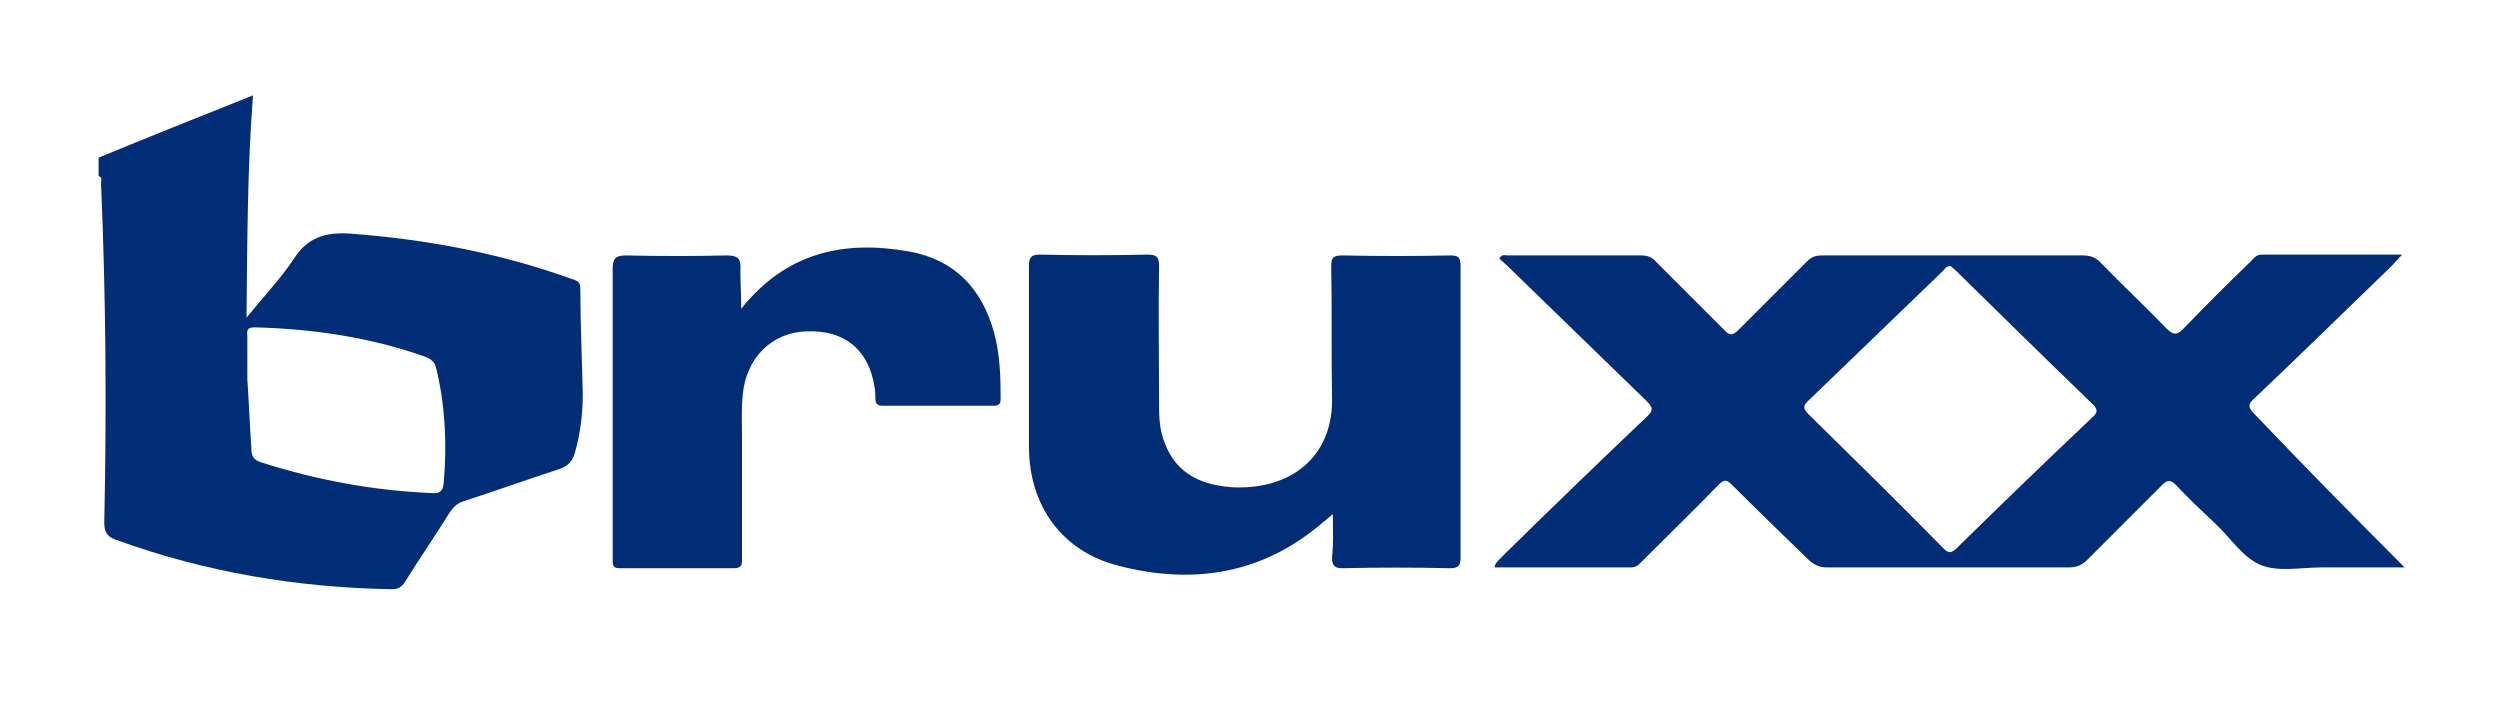
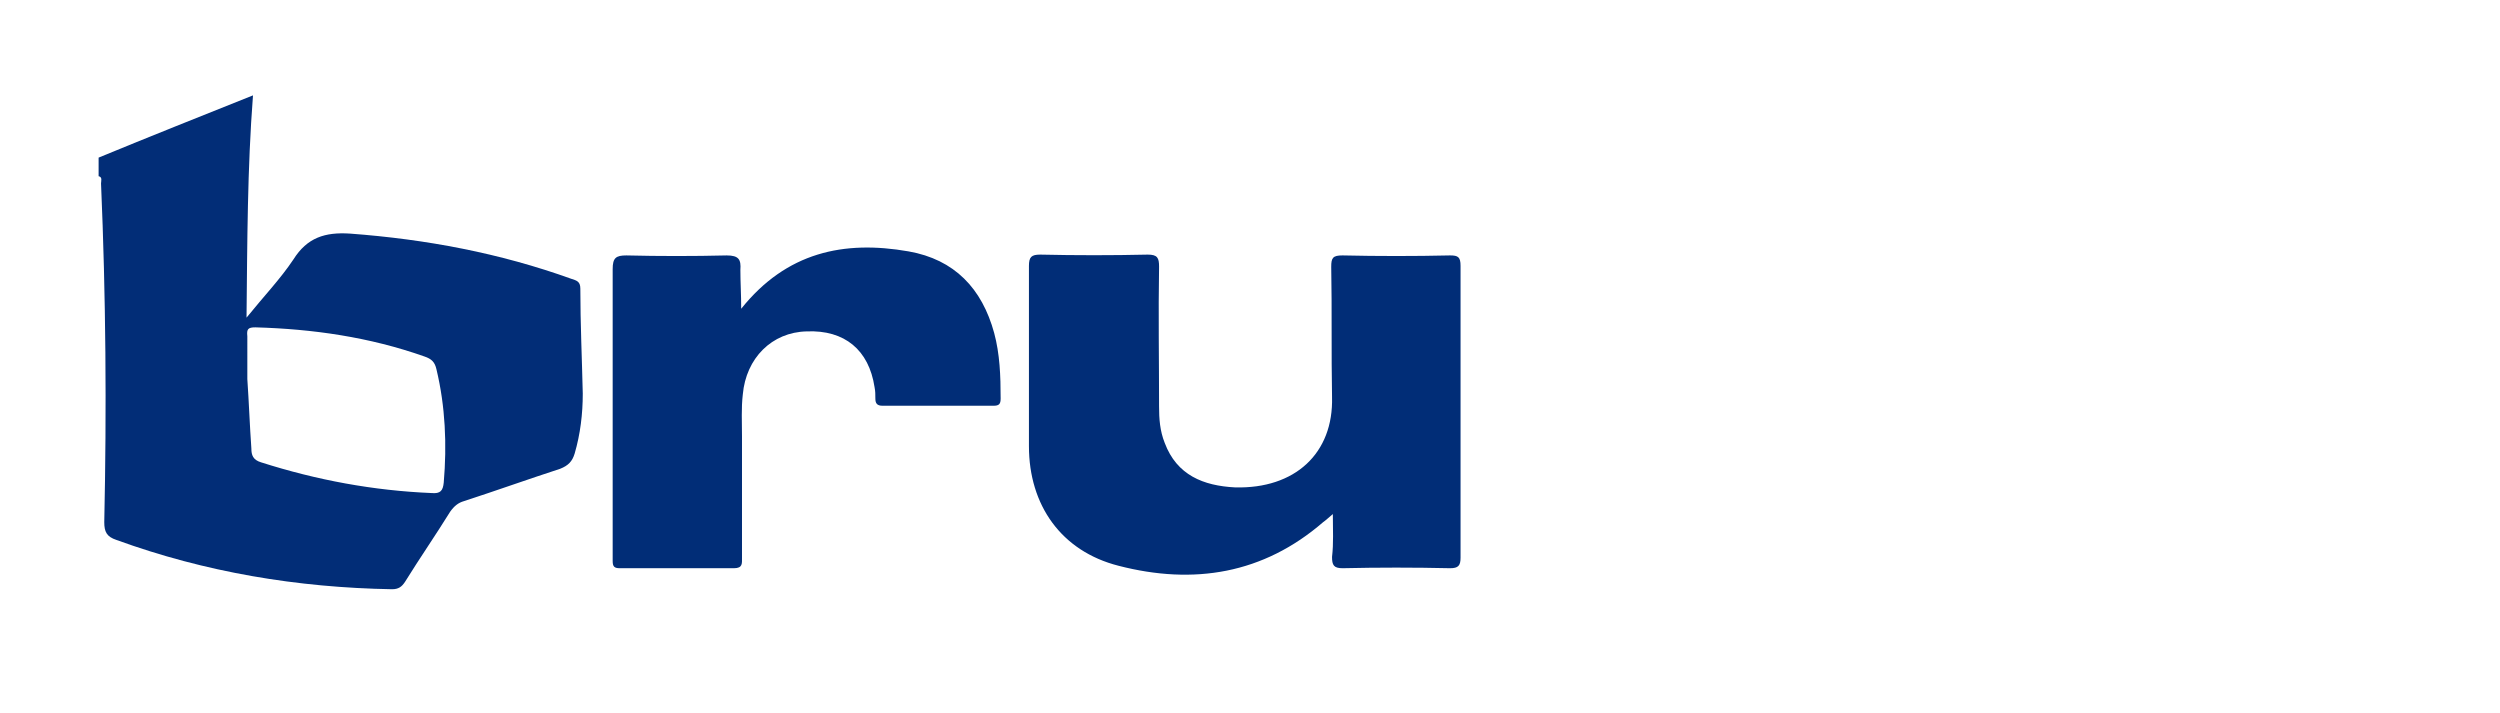
<svg xmlns="http://www.w3.org/2000/svg" version="1.1" id="Vrstva_1" x="0px" y="0px" viewBox="0 0 309.3 88.2" style="enable-background:new 0 0 309.3 88.2;" xml:space="preserve">
  <style type="text/css">
	.st0{fill:#022D77;}
	.st1{fill:#012D77;}
</style>
  <g>
    <path class="st0" d="M12.2,19.5c6.3-2.6,12.6-5.1,19.1-7.7c-0.7,9.1-0.7,18-0.8,27.5c2.1-2.6,4.2-4.8,5.8-7.2   c1.7-2.7,3.9-3.4,7-3.2c9.4,0.7,18.5,2.4,27.4,5.6c0.6,0.2,1.1,0.3,1.1,1.2c0,4.3,0.2,8.6,0.3,13c0,2.5-0.3,5-1,7.4   c-0.3,1-0.8,1.5-1.8,1.9c-4,1.3-7.9,2.7-11.9,4c-0.7,0.2-1.2,0.6-1.7,1.3c-1.8,2.9-3.8,5.8-5.6,8.7c-0.4,0.6-0.8,0.9-1.6,0.9   c-11.7-0.2-23.1-2.1-34.1-6.1c-1.2-0.4-1.5-1-1.5-2.2c0.3-14,0.2-27.9-0.4-41.9c0-0.3,0.2-0.8-0.3-0.9   C12.2,20.9,12.2,20.2,12.2,19.5z M30.6,46.9c0.2,2.9,0.3,5.8,0.5,8.6c0,0.8,0.2,1.4,1.2,1.7c6.9,2.2,13.9,3.5,21.1,3.8   c1.1,0.1,1.4-0.3,1.5-1.3c0.4-4.7,0.2-9.4-0.9-14c-0.2-0.9-0.6-1.3-1.5-1.6c-6.8-2.4-13.8-3.4-20.9-3.6c-0.9,0-1.1,0.2-1,1.1   C30.6,43.4,30.6,45.2,30.6,46.9z" />
-     <path class="st1" d="M297.5,70.2c-3.5,0-6.9,0-10.2,0c-2.6,0-5.4,0.6-7.6-0.3c-2.2-0.9-3.7-3.3-5.5-5c-1.7-1.6-3.4-3.2-5-4.9   c-0.7-0.7-1.1-0.6-1.7,0c-3.1,3.1-6.2,6.2-9.3,9.3c-0.6,0.6-1.3,0.9-2.2,0.9c-10,0-20,0-30,0c-0.9,0-1.5-0.3-2.2-0.9   c-3.2-3.1-6.4-6.2-9.5-9.3c-0.7-0.7-1-0.7-1.7,0c-3.1,3.2-6.3,6.3-9.4,9.4c-0.4,0.4-0.7,0.8-1.4,0.8c-5.6,0-11.2,0-16.9,0   c0.1-0.7,0.7-1,1-1.4c5.9-5.8,11.8-11.5,17.8-17.2c0.9-0.8,0.8-1.2,0-2c-5.7-5.5-11.4-11.1-17.1-16.6c-0.4-0.4-0.8-0.7-1.1-1   c0.3-0.6,0.7-0.4,1-0.4c5.5,0,11,0,16.5,0c0.8,0,1.4,0.2,1.9,0.8c2.8,2.8,5.6,5.6,8.4,8.4c0.7,0.8,1.1,0.7,1.8,0   c2.8-2.8,5.6-5.6,8.4-8.4c0.6-0.6,1.1-0.8,1.9-0.8c10.8,0,21.6,0,32.3,0c0.8,0,1.5,0.2,2.1,0.8c2.7,2.8,5.5,5.4,8.2,8.2   c0.8,0.8,1.3,1,2.2,0c2.7-2.8,5.4-5.5,8.2-8.2c0.4-0.4,0.7-0.9,1.4-0.9c5.7,0,11.4,0,17.4,0c-0.6,0.6-0.9,1-1.3,1.4   c-5.7,5.5-11.3,11-17,16.4c-0.8,0.7-0.8,1.1,0,1.9C284.9,57.5,291.1,63.8,297.5,70.2z M241.3,32.9c-0.5,0-0.7,0.4-0.9,0.6   c-5.6,5.4-11.1,10.7-16.7,16.1c-0.5,0.5-0.7,0.8-0.1,1.5c5.7,5.6,11.3,11.1,16.9,16.8c0.6,0.6,0.9,0.5,1.5,0   c5.6-5.5,11.2-10.9,16.9-16.3c0.7-0.6,0.6-1,0-1.6c-5.6-5.4-11.2-10.9-16.8-16.4C241.7,33.2,241.4,33,241.3,32.9z" />
    <path class="st1" d="M164.9,63.6c-0.6,0.5-0.9,0.8-1.2,1c-7.4,6.4-16,7.8-25.3,5.4c-7.1-1.8-11.1-7.5-11.1-14.8   c0-7.4,0-14.9,0-22.3c0-1.1,0.3-1.4,1.4-1.4c4.4,0.1,8.9,0.1,13.3,0c1.2,0,1.4,0.4,1.4,1.5c-0.1,5.8,0,11.6,0,17.3   c0,1.5,0.1,3,0.7,4.5c1.5,4,4.8,5.3,8.7,5.5c7.4,0.2,12.2-4.2,12-11.2c-0.1-5.4,0-10.7-0.1-16.1c0-1.1,0.2-1.4,1.4-1.4   c4.4,0.1,8.9,0.1,13.3,0c1,0,1.3,0.2,1.3,1.3c0,12,0,24,0,36.1c0,1-0.3,1.3-1.3,1.3c-4.4-0.1-8.9-0.1-13.3,0   c-1.1,0-1.3-0.4-1.3-1.4C165,67.2,164.9,65.6,164.9,63.6z" />
    <path class="st1" d="M91.7,38.2c5.6-7,12.7-8.5,20.7-7.1c5.7,1,9.1,4.6,10.6,10.1c0.7,2.6,0.8,5.3,0.8,8.1c0,0.7-0.2,0.9-0.9,0.9   c-4.6,0-9.1,0-13.7,0c-0.7,0-0.9-0.3-0.9-0.9c0-0.5,0-0.9-0.1-1.4c-0.7-4.6-3.7-7.1-8.4-6.9c-4.3,0.1-7.5,3.3-7.9,7.8   c-0.2,1.7-0.1,3.4-0.1,5.2c0,5,0,10,0,15c0,0.7,0.1,1.3-1,1.3c-4.7,0-9.4,0-14.1,0c-0.7,0-0.9-0.2-0.9-0.9c0-1,0-2.1,0-3.1   c0-11,0-22,0-33c0-1.4,0.4-1.7,1.7-1.7c4.1,0.1,8.3,0.1,12.4,0c1.5,0,1.8,0.5,1.7,1.8C91.6,34.9,91.7,36.4,91.7,38.2z" />
  </g>
</svg>